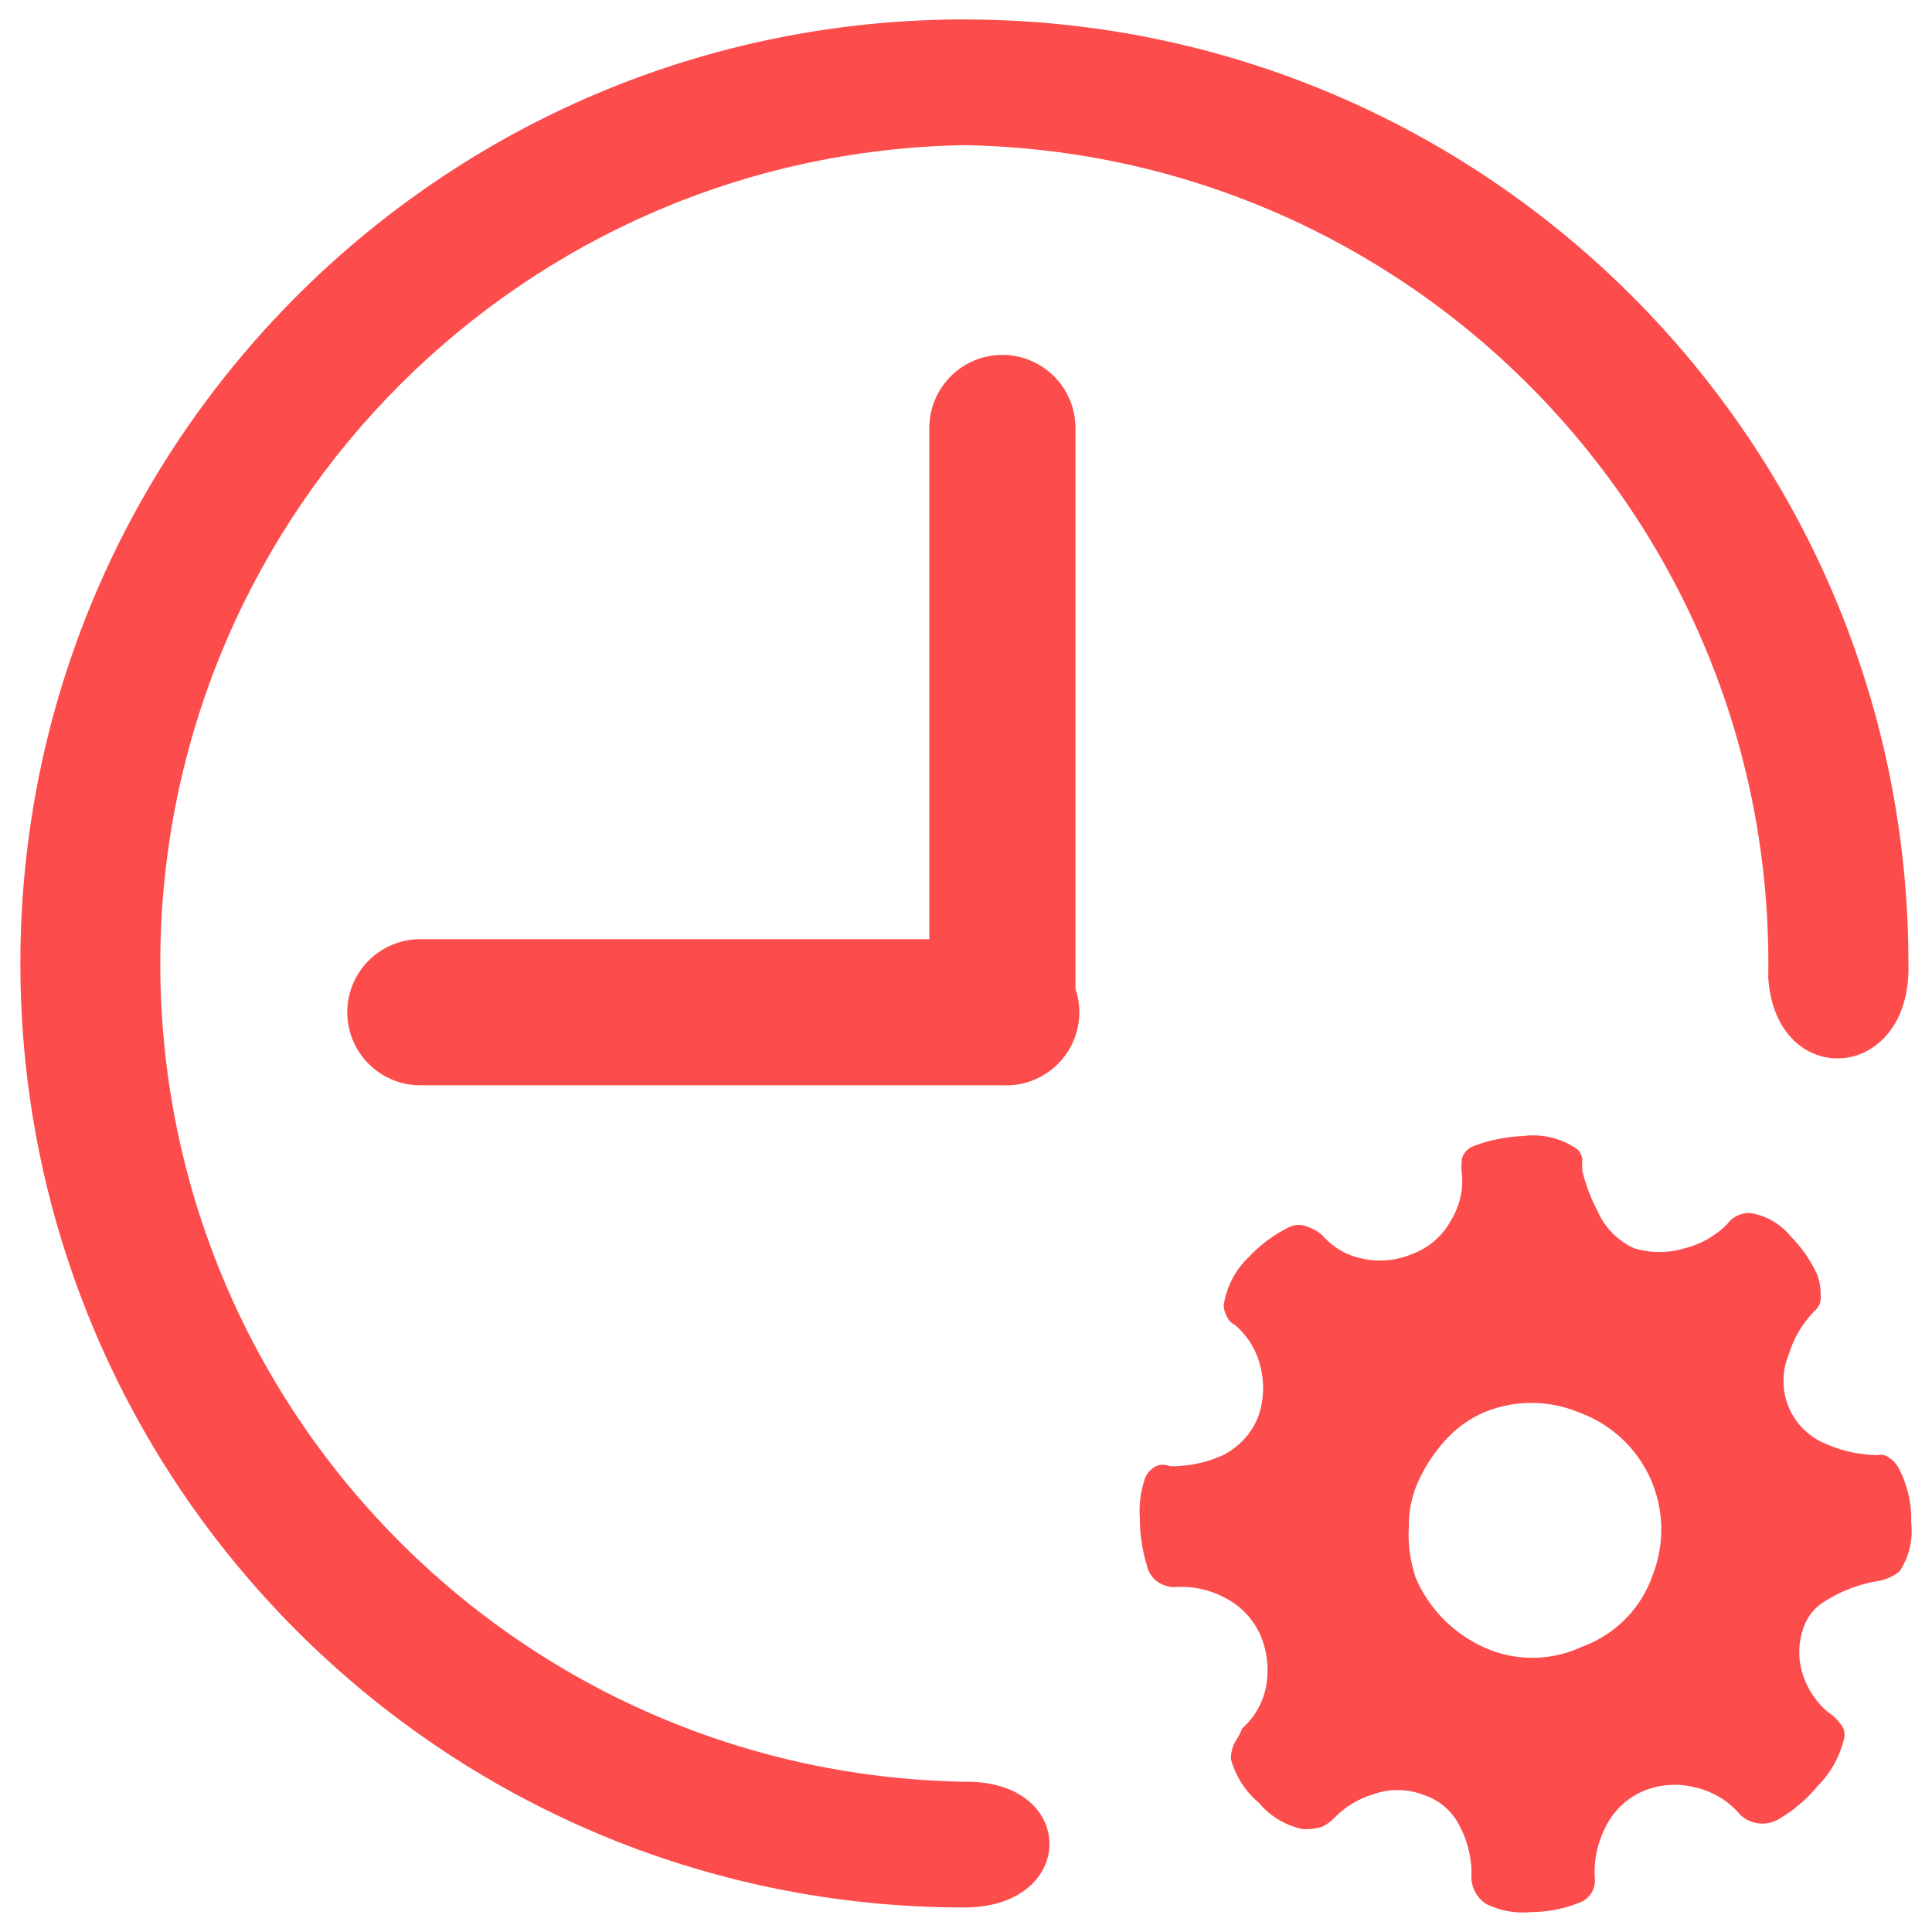
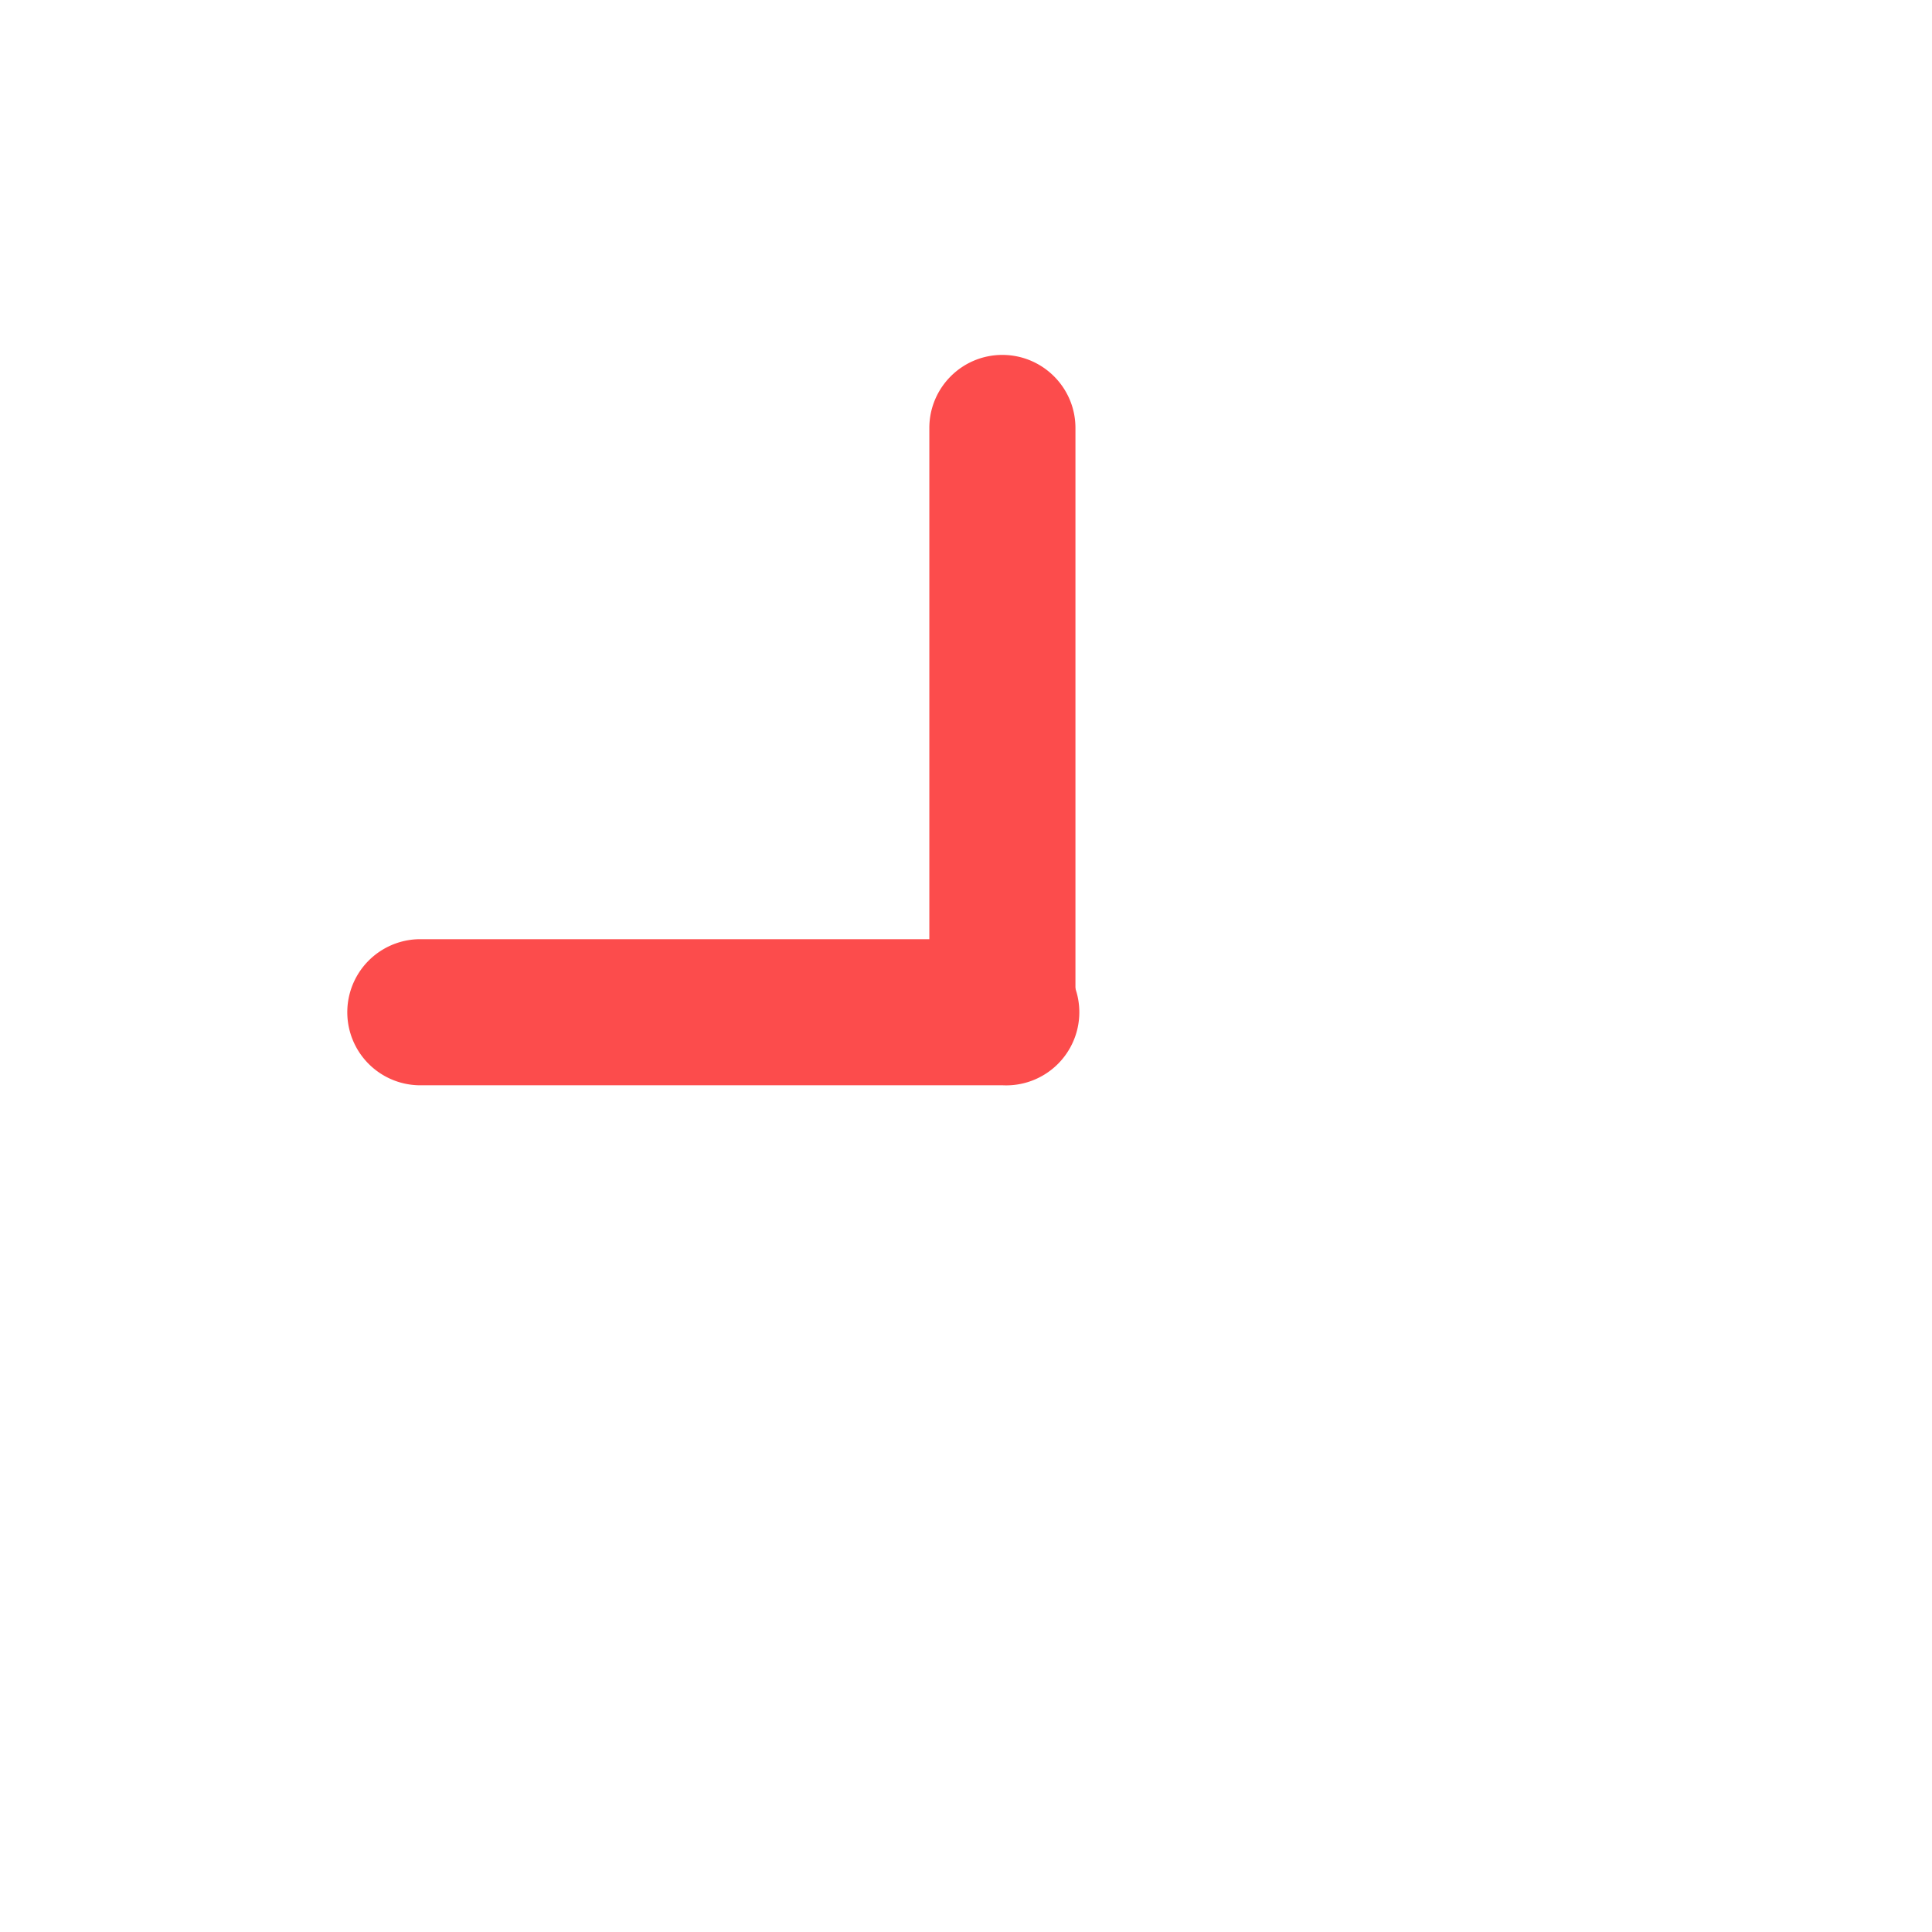
<svg xmlns="http://www.w3.org/2000/svg" t="1698138846303" class="icon" viewBox="0 0 1024 1024" version="1.1" p-id="28603" width="128" height="128">
-   <path d="M937.204 518.285C941.394 278.774 750.608 81.161 511.097 76.935 277.473 81.053 89.108 269.419 85.026 503.006c-4.226 239.547 186.523 437.123 426.071 441.349 60.248-0.939 60.104 66.641 0.072 66.641-276.317 0-500.369-224.016-500.369-500.333S234.743 10.33 511.097 10.294l0.072 0.036c276.317 0 500.333 224.016 500.333 500.333 1.95 63.246-70.181 68.086-74.299 7.621z m74.299-7.621v0z" fill="#fc4c4c" p-id="28604" />
  <path d="M531.252 188.113c21.383 0 38.757 17.338 38.757 38.721v309.656a38.721 38.721 0 0 1-77.441 0V226.833c0-21.383 17.338-38.721 38.684-38.721z" fill="#fc4c4c" p-id="28605" />
-   <path d="M221.596 497.805h309.656a38.757 38.757 0 1 1 0 77.405H221.596a38.721 38.721 0 0 1 0-77.405z" fill="#fc4c4c" p-id="28606" />
-   <path d="M750.103 835.418v0.289c6.899 16.435 19.721 29.691 35.903 37.167 16.579 7.73 35.759 7.73 52.302 0a61.946 61.946 0 0 0 37.781-38.432 65.955 65.955 0 0 0-39.01-85.749 65.449 65.449 0 0 0-50.749 0c-7.946 3.468-14.99 8.669-20.733 15.206a84.159 84.159 0 0 0-13.617 20.697c-3.648 7.766-5.382 16.254-5.274 24.814a70.073 70.073 0 0 0 3.395 26.006m-143.252-51.76a12.064 12.064 0 0 1 5.851-6.538 9.391 9.391 0 0 1 7.405 0c9.752 0.144 19.36-1.878 28.174-5.888a39.01 39.01 0 0 0 18.277-19.541c3.287-8.705 3.793-18.204 1.517-27.234a41.682 41.682 0 0 0-13.617-22.286 8.091 8.091 0 0 1-3.973-4.009 14.051 14.051 0 0 1-1.914-6.249c1.445-9.789 6.14-18.818 13.328-25.645 6.249-6.718 13.689-12.172 21.925-16.109a11.45 11.45 0 0 1 8.994 0 21.564 21.564 0 0 1 8.091 4.623c5.635 6.465 13.256 10.836 21.708 12.425 8.922 1.842 18.204 0.831 26.512-2.817 8.524-3.287 15.604-9.536 19.902-17.554 4.479-7.224 6.538-15.712 5.851-24.2a31.677 31.677 0 0 1 0-8.669 10.077 10.077 0 0 1 6.249-6.538c8.308-3.179 17.121-4.948 26.006-5.274 10.258-1.409 20.624 1.156 29.077 7.152 1.373 1.445 2.276 3.287 2.492 5.274a35.686 35.686 0 0 0 0 6.213c1.77 7.043 4.298 13.942 7.73 20.408 3.756 9.102 10.836 16.398 19.794 20.444 8.669 2.601 17.915 2.601 26.584 0 8.56-2.131 16.326-6.538 22.575-12.75a14.303 14.303 0 0 1 12.461-5.924 34.133 34.133 0 0 1 21.022 12.1c5.96 5.924 10.728 12.859 14.267 20.444a30.052 30.052 0 0 1 1.842 10.872 9.391 9.391 0 0 1-2.781 8.019c-6.682 6.646-11.558 14.881-14.231 23.875a35.939 35.939 0 0 0 19.18 46.739c8.849 4.009 18.457 6.104 28.174 6.213a7.08 7.08 0 0 1 6.177 1.553 15.315 15.315 0 0 1 5.274 6.177c4.334 8.705 6.538 18.241 6.177 27.885 1.084 9.174-1.047 18.385-6.177 26.042a25.862 25.862 0 0 1-10.511 4.948 75.852 75.852 0 0 0-30.919 12.1 26.006 26.006 0 0 0-9.608 13.328 37.745 37.745 0 0 0 0 24.742c2.492 7.657 7.116 14.376 13.256 19.541 3.395 2.203 6.14 5.165 8.091 8.669a9.572 9.572 0 0 1 0 6.502c-2.348 9.03-7.08 17.301-13.653 23.875-5.96 7.224-13.148 13.292-21.347 17.952a17.012 17.012 0 0 1-19.794-2.745 43.344 43.344 0 0 0-23.261-14.303 43.597 43.597 0 0 0-28.174 1.878 39.443 39.443 0 0 0-19.794 18.855 52.952 52.952 0 0 0-5.851 26.657 12.353 12.353 0 0 1-7.441 13.292 69.242 69.242 0 0 1-26.584 5.274c-8.127 0.795-16.254-0.722-23.514-4.334a17.121 17.121 0 0 1-7.73-16.109c0-8.633-2.203-17.338-6.213-25.031a32.616 32.616 0 0 0-19.505-16.76c-8.669-3.251-18.241-3.251-26.909 0a47.57 47.57 0 0 0-19.505 11.739 23.695 23.695 0 0 1-7.116 5.274 30.666 30.666 0 0 1-10.222 1.228 41.321 41.321 0 0 1-23.225-13.942 45.872 45.872 0 0 1-14.845-23.225c0-3.756 1.047-7.405 3.106-10.511a23.008 23.008 0 0 0 2.745-5.599 39.371 39.371 0 0 0 12.786-22.286 47.498 47.498 0 0 0-2.492-26.042 40.382 40.382 0 0 0-18.277-20.444 49.159 49.159 0 0 0-28.174-6.177 17.699 17.699 0 0 1-8.019-2.492 14.231 14.231 0 0 1-6.177-8.958 85.496 85.496 0 0 1-3.756-25.067 52.699 52.699 0 0 1 2.709-21.058" fill="#fc4c4c" p-id="28607" />
+   <path d="M221.596 497.805h309.656a38.757 38.757 0 1 1 0 77.405H221.596a38.721 38.721 0 0 1 0-77.405" fill="#fc4c4c" p-id="28606" />
</svg>